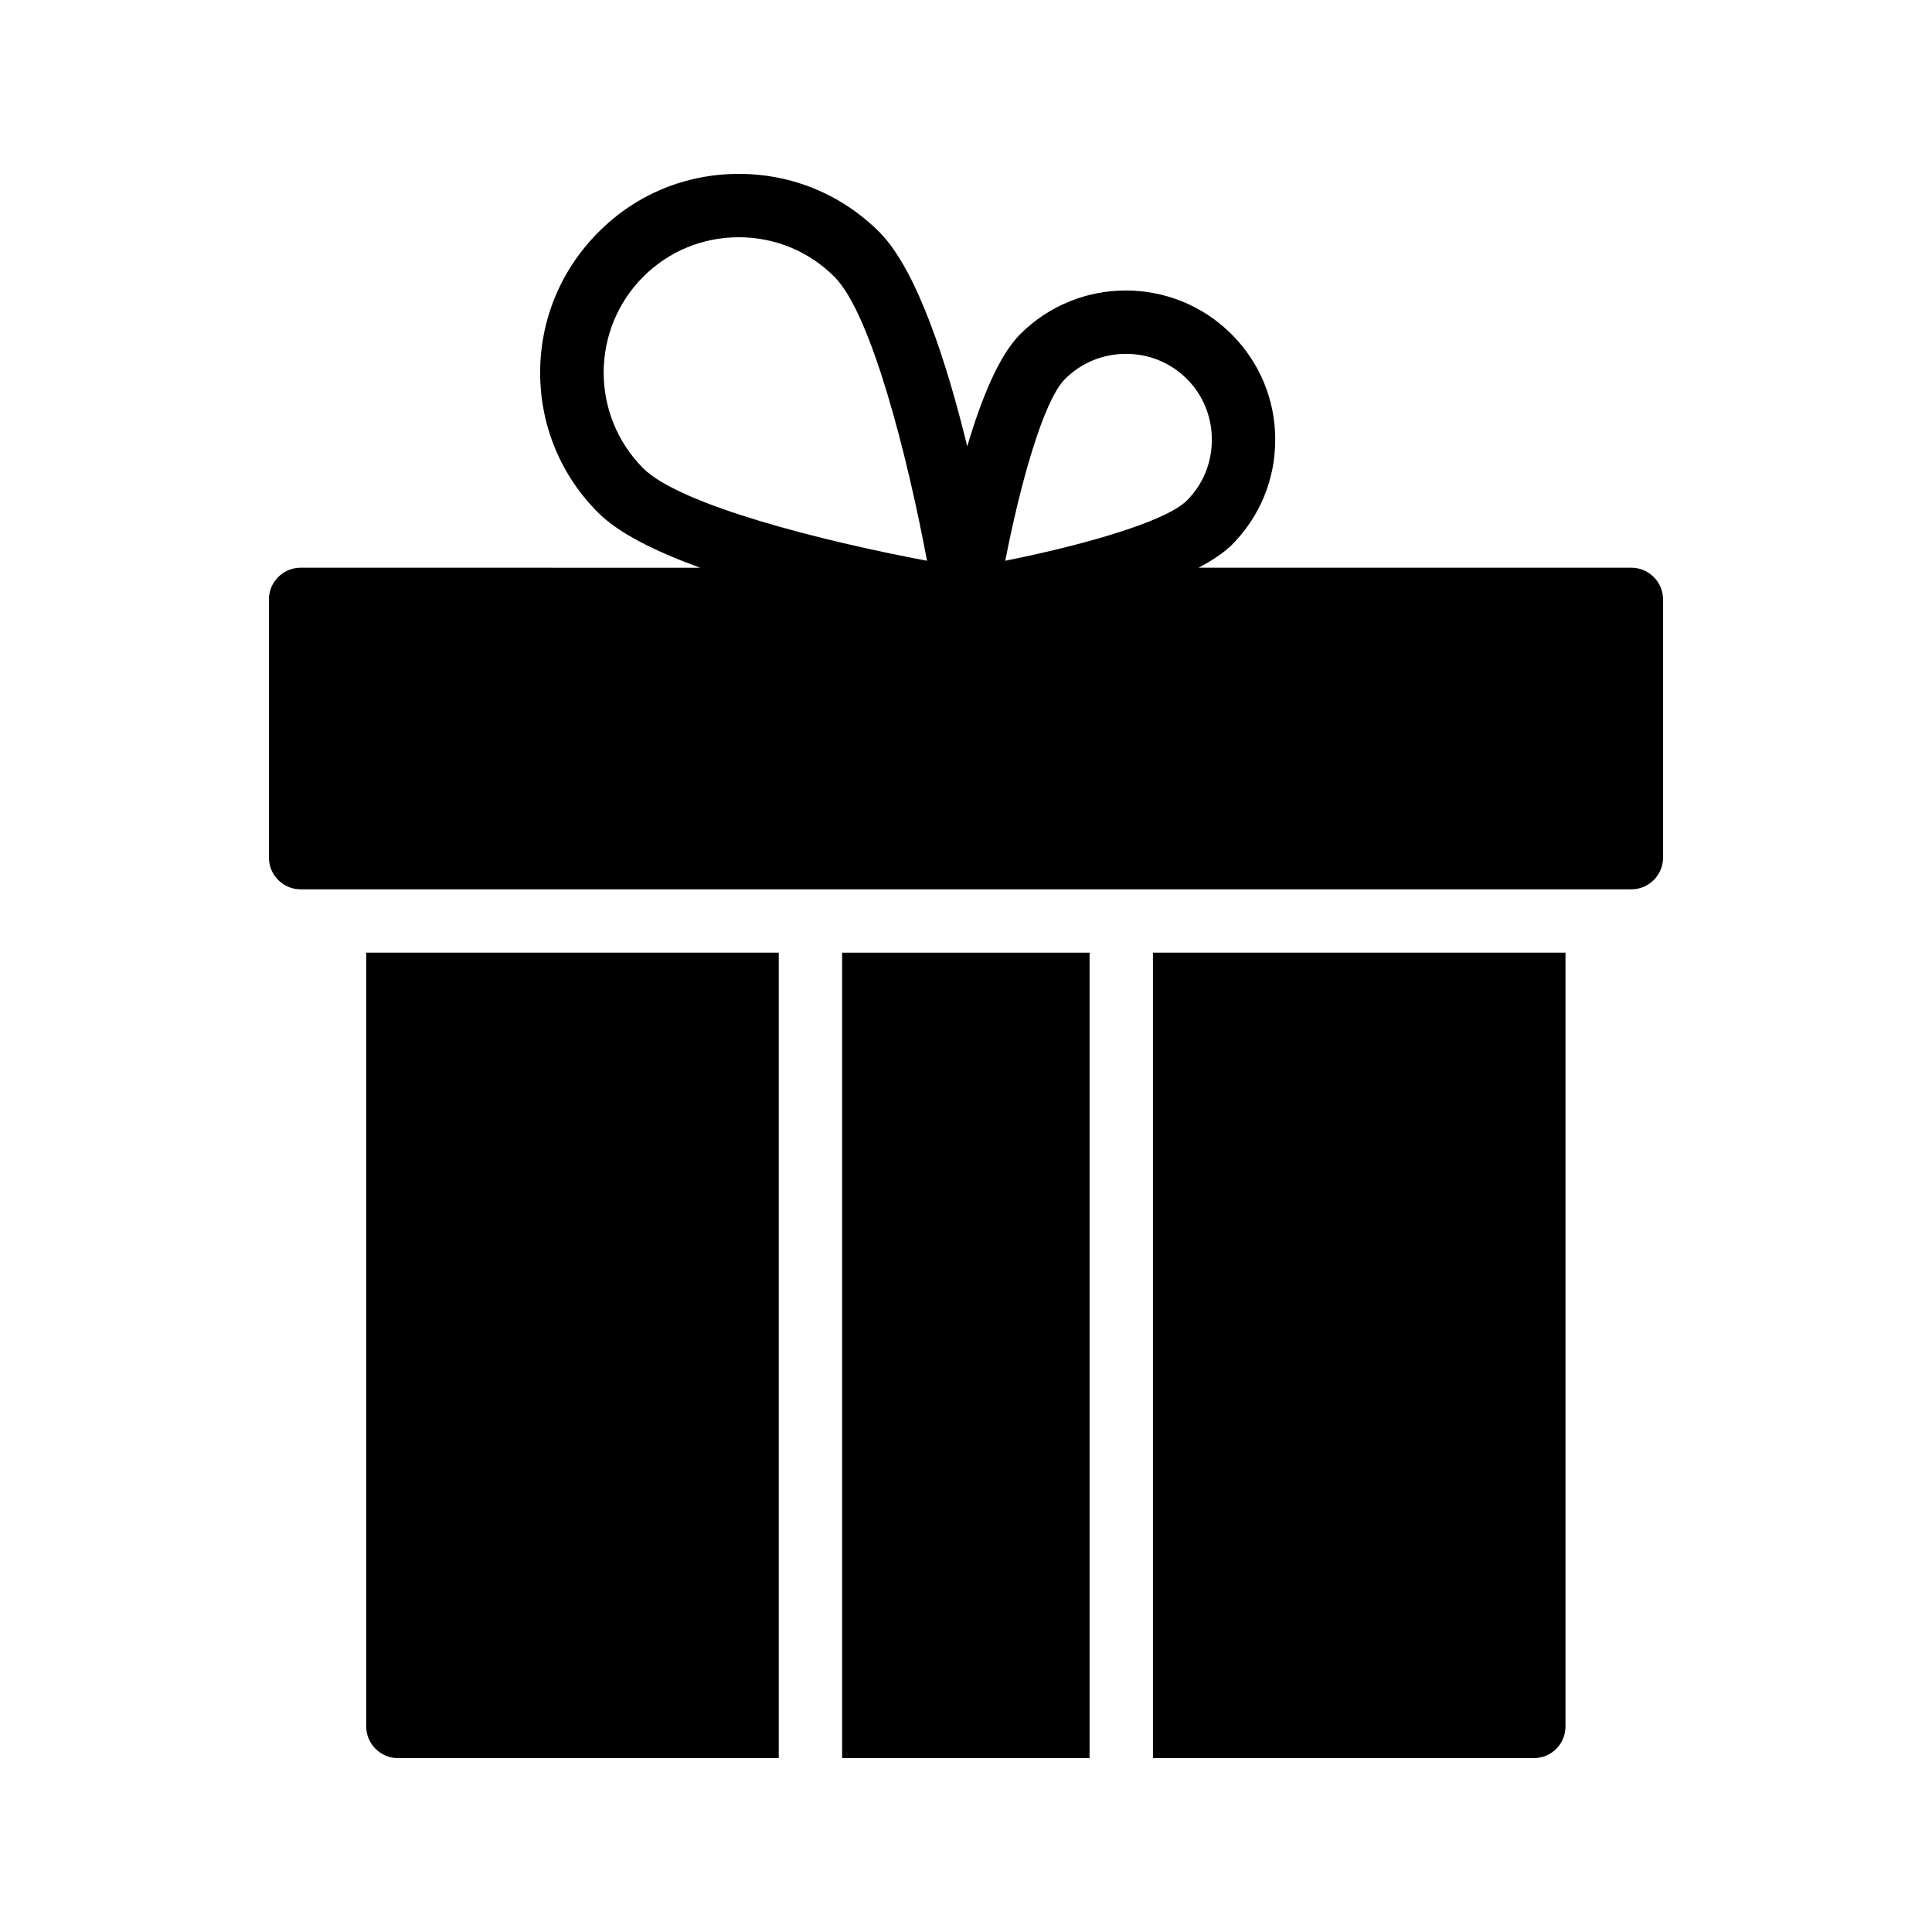
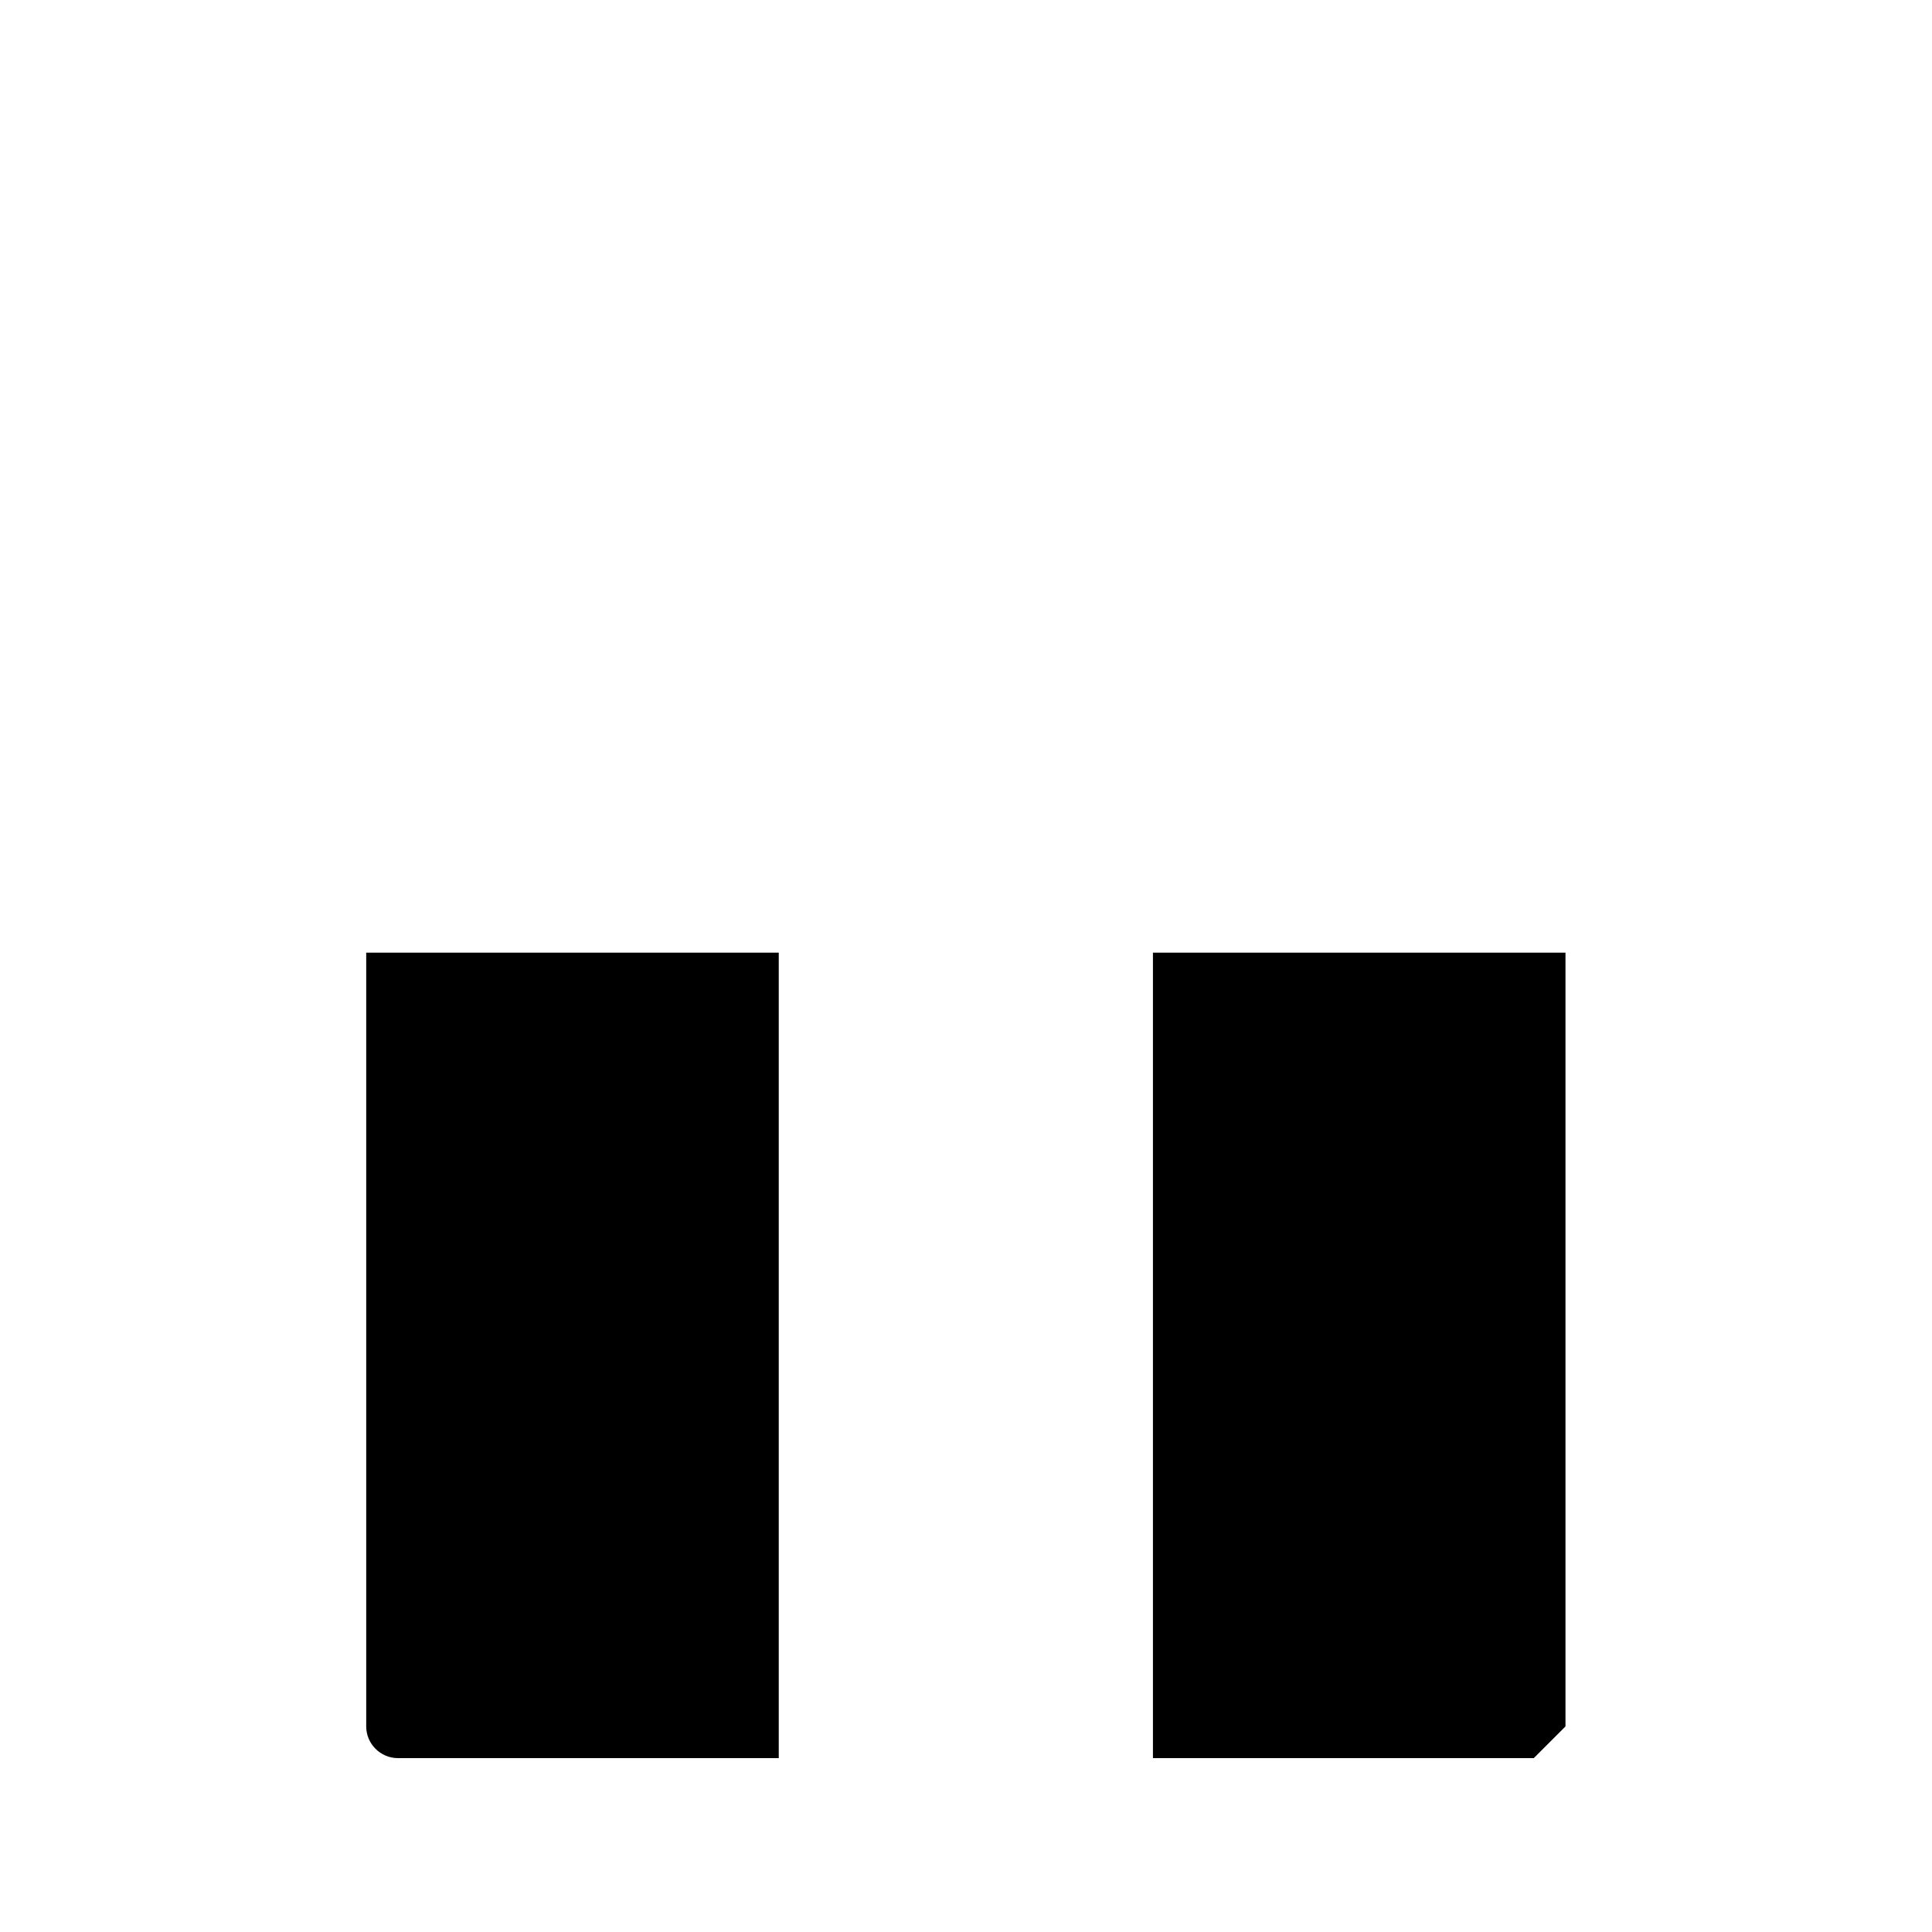
<svg xmlns="http://www.w3.org/2000/svg" fill="#000000" width="800px" height="800px" version="1.1" viewBox="144 144 512 512">
  <g>
-     <path d="m367.17 396.47h65.578v213.45h-65.578z" />
-     <path d="m558.87 601.52v-205.05h-109.33v213.45h100.93c4.703 0 8.398-3.777 8.398-8.395z" />
+     <path d="m558.87 601.52v-205.05h-109.33v213.45h100.93z" />
    <path d="m350.38 396.47h-109.33v205.05c0 4.617 3.777 8.398 8.398 8.398h100.93z" />
-     <path d="m223.66 379.68h352.67c4.617 0 8.398-3.777 8.398-8.398v-68.434c0-4.617-3.777-8.398-8.398-8.398h-114.7c3.527-1.848 6.551-3.863 8.734-5.961 7.473-7.473 11.586-17.383 11.586-27.961s-4.113-20.488-11.586-27.961c-15.449-15.449-40.559-15.449-56.008 0-5.711 5.711-10.41 17.465-14.023 29.727-5.375-22-13.266-46.688-23.258-56.762-9.996-9.996-23.18-15.453-37.285-15.453s-27.289 5.457-37.199 15.449c-9.91 9.91-15.449 23.176-15.449 37.199 0 14.023 5.457 27.289 15.449 37.199 5.543 5.543 15.449 10.328 26.953 14.527l-105.88-0.004c-4.617 0-8.398 3.777-8.398 8.398v68.434c0.004 4.617 3.781 8.398 8.398 8.398zm202.62-135.27c4.449-4.449 10.242-6.633 16.121-6.633s11.672 2.184 16.121 6.633c4.281 4.281 6.633 9.992 6.633 16.121s-2.352 11.84-6.633 16.121c-5.793 5.793-28.719 12.09-48.113 15.953 3.777-19.48 9.992-42.402 15.871-48.195zm-111.85-27.039c6.801-6.801 15.789-10.496 25.359-10.496 9.574 0 18.559 3.695 25.359 10.496 9.742 9.742 19.312 47.441 24.52 75.234-27.793-5.207-65.496-14.777-75.234-24.52-13.941-14.02-13.941-36.691-0.004-50.715z" />
  </g>
</svg>